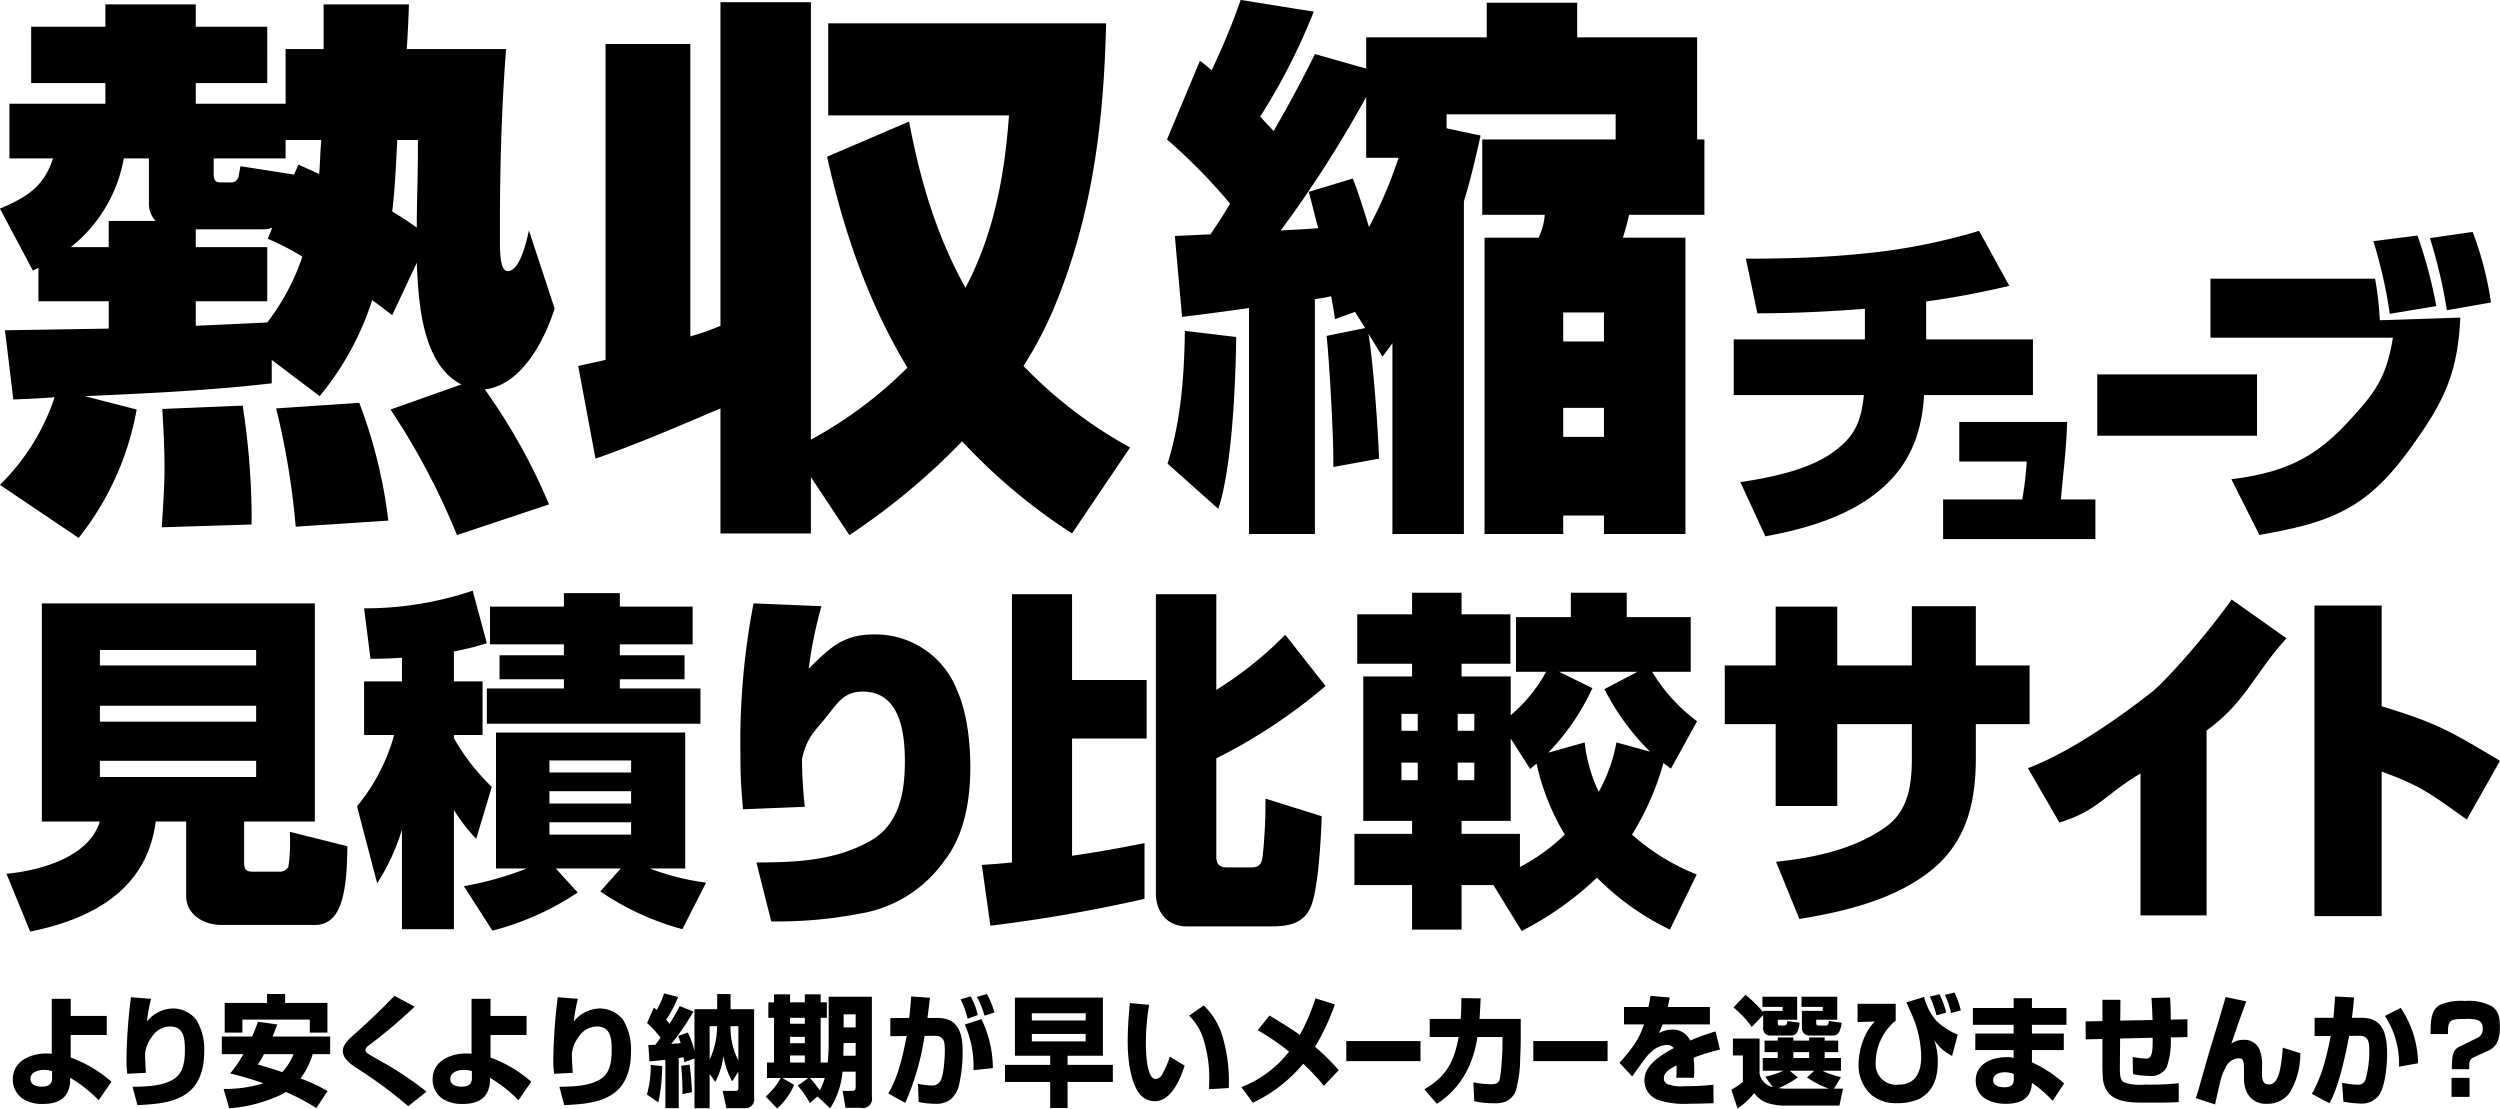
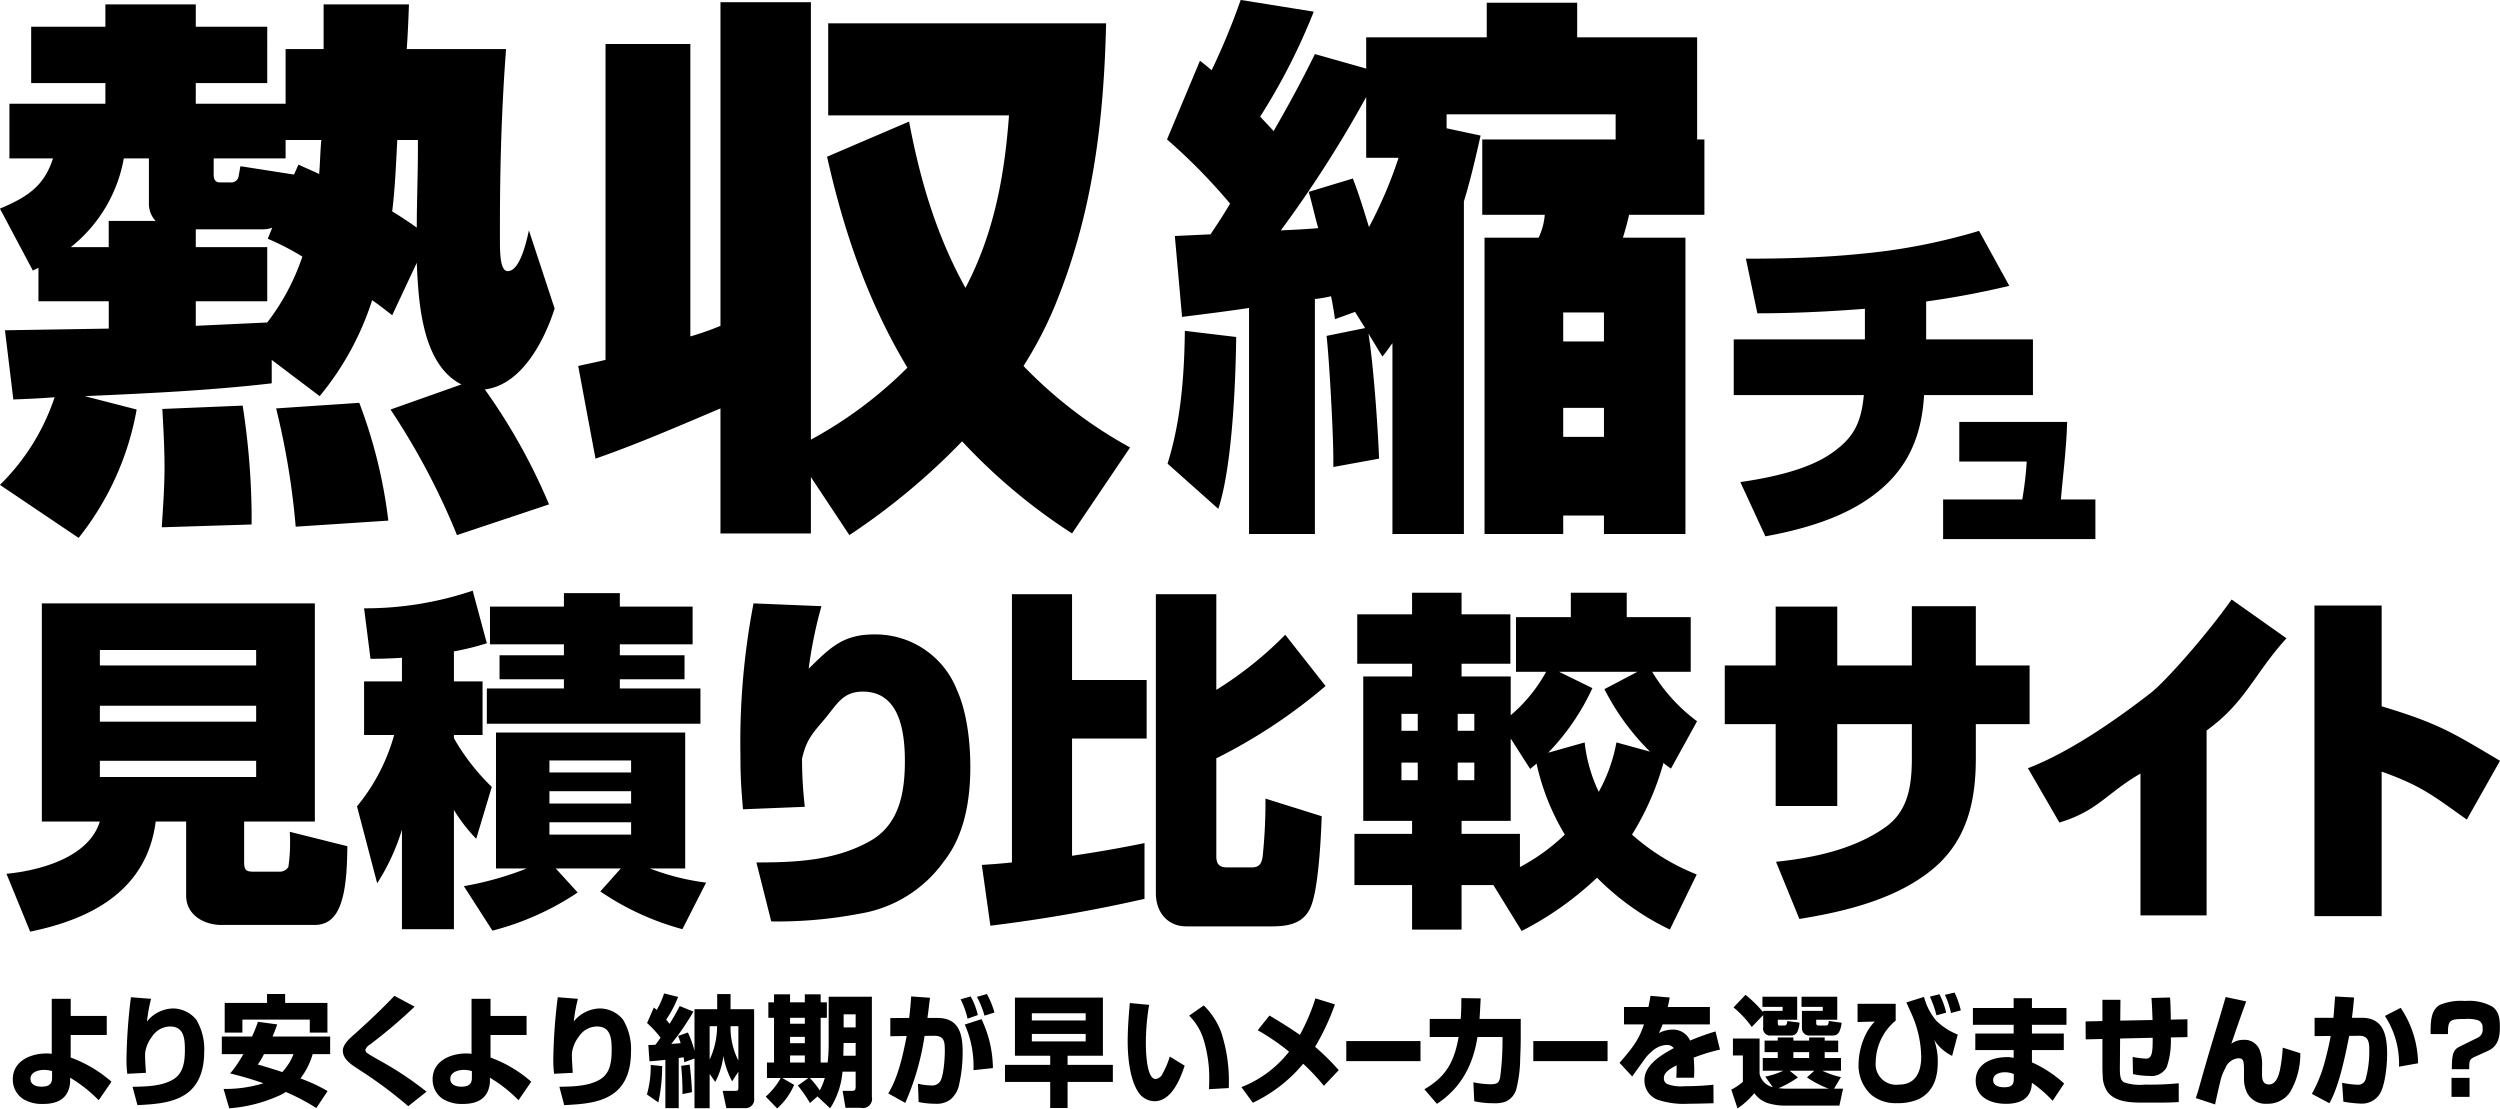
<svg xmlns="http://www.w3.org/2000/svg" id="熱チューブ" width="374.312" height="165.97">
  <defs>
    <style>.cls-1{fill-rule:evenodd}</style>
  </defs>
  <g id="サイト名">
    <g id="熱収縮">
      <path id="見積り比較サイト_のコピー" data-name="見積り比較サイト のコピー" class="cls-1" d="M1004.06 1060.5v11.1c0 2.91 2.7 4.39 5.29 4.39h13.93c2.01 0 3.17-1.16 3.86-3.01 1.01-2.7 1.01-6.61 1.06-8.78l-8.63-2.16c.05.58.05 1.16.05 1.74a24 24 0 01-.26 3.54 1.545 1.545 0 01-1.38.69h-3.86c-1.12 0-1.38-.27-1.38-1.48v-6.03h10.59v-32.66h-40.877v32.66h8.683c-1.641 5.39-9 7.35-13.978 7.83l3.547 8.66c9.267-1.9 17.474-6.23 18.8-16.49h4.558zm10.48-25.68v2.32h-23.4v-2.32h23.4zm0 8.35v2.38h-23.4v-2.38h23.4zm0 8.24v2.43h-23.4v-2.43h23.4zm21.83-15.43v3.54h-5.67v8.03h4.5a28.894 28.894 0 01-5.56 10.68l3.02 11.52a32.152 32.152 0 003.71-8.03v14.9h7.78v-17.86a24.367 24.367 0 003.34 4.33l2.33-7.77a32.613 32.613 0 01-5.67-7.29v-.48h4.29v-8.03h-4.29v-4.49a39.87 39.87 0 004.93-1.22l-2.12-7.87a50.353 50.353 0 01-16.26 2.64l.96 7.56c1.59 0 3.12-.05 4.71-.16zm24.25-9.67v2.01h-11.07v5.65h11.07v1.64h-9.64v3.59h9.64v1.38h-11.54v5.28h31.98v-5.28h-12.07v-1.38h9.69v-3.59h-9.69v-1.64h10.9v-5.65h-10.9v-2.01h-8.37zm-5.56 41.22a48.244 48.244 0 01-9.42 2.65l4.28 6.66a41.577 41.577 0 0012.76-5.71l-3.28-3.6h9.74l-3.07 3.44a40.488 40.488 0 0012.29 5.65l3.55-6.97a35.984 35.984 0 01-8.42-2.12h5.29v-20.35h-28.33v20.35h4.61zm15.62-16.17v1.8h-12.23v-1.8h12.23zm0 4.6v1.85h-12.23v-1.85h12.23zm0 4.65v1.85h-12.23v-1.85h12.23zm18.33-32.77a109.751 109.751 0 00-1.96 22.75c0 3.33.11 4.75.38 8.08l9.26-.37a63.884 63.884 0 01-.42-7.18c.63-2.8 1.48-3.72 3.33-5.89 1.91-2.27 2.75-4.18 5.77-4.18 5.56 0 6.3 6.08 6.3 10.42 0 4.59-.79 9.46-5.19 11.94-5.24 2.96-11.11 3.22-17.04 3.22l2.22 8.83a65.211 65.211 0 0013.24-1.16 19.288 19.288 0 0012.65-7.88c3.07-3.91 3.92-9.19 3.92-14.06 0-3.7-.48-8.19-2.01-11.57a13.1 13.1 0 00-12.39-8.3c-4.66 0-6.57 1.96-9.8 5.13a64.739 64.739 0 011.91-9.36zm38.69 38.79c-1.49.16-2.97.27-4.51.37l1.28 9.1a230.017 230.017 0 0023.08-4.02v-8.35c-3.6.74-7.2 1.37-10.85 1.9v-17.55h11.17v-8.77h-11.17v-12.84h-9v40.16zm21.55-40.16v44.76c0 2.91 1.8 4.97 4.55 4.97h12.81c2.49 0 4.77-.42 5.83-2.91 1.16-2.74 1.53-10.3 1.64-13.58l-8.42-2.64a79.18 79.18 0 01-.42 8.67c-.16 1.05-.48 1.63-1.65 1.63h-3.7c-1.22 0-1.59-.58-1.59-1.69v-14.64a80.622 80.622 0 0016.36-10.83l-6.04-7.67a55.315 55.315 0 01-10.32 8.25v-14.32h-9.05zm66.05 42.44a39.057 39.057 0 0010.91 7.77l4.02-8.25a32.637 32.637 0 01-9.69-5.97 41.16 41.16 0 004.71-10.73c.38.32.75.58 1.12.85l3.91-7.09a25.7 25.7 0 01-6.72-7.4h5.77v-8.19h-9.58v-3.65h-8.37v3.65h-8.21v8.19h4.51a23.252 23.252 0 01-5.3 6.5v-5.81h-7.36v-1.9h7.31v-7.4h-7.31v-3.23h-7.41v3.23h-8.21v7.4h8.21v1.9h-7.31v21.62h7.31v1.95h-8.63v7.67h8.63v6.66h7.41v-6.66h4.77l4.23 6.87a48.193 48.193 0 0011.28-7.98zm-7.31-18.71a34.712 34.712 0 006.62-9.67l-4.98-2.44h11.71l-4.93 2.59a36.208 36.208 0 006.83 9.36l-5.03-1.38a24.457 24.457 0 01-2.65 7.4 22.9 22.9 0 01-2.11-7.4zm-19.53-5.82v2.54h-2.44v-2.54h2.44zm8.47 0v2.54h-2.49v-2.54h2.49zm9.32 7.46a35.294 35.294 0 004.23 10.62 29.9 29.9 0 01-6.72 4.86v-4.97h-8.74v-1.95h7.36v-12.32l2.91 4.55c.32-.27.64-.53.96-.79zm-17.79-.16v2.64h-2.44v-2.64h2.44zm8.47 0v2.64h-2.49v-2.64h2.49zm65.51-14.54h-11.17v-8.82h-9.22v8.82h-7.62v8.78h7.62v12.26h9.22v-12.26h11.17v5.02c0 4.17-.53 8.03-4.03 10.46-4.66 3.28-10.69 4.55-16.31 5.13l3.5 8.56c6.88-1.11 14.56-2.96 20.01-7.5 5.14-4.29 6.41-10.2 6.41-16.6v-5.07h8.05v-8.78h-8.05v-8.88h-9.58v8.88zm44.13 9.73c5.82-4.18 7.14-8.51 11.96-13.8l-8.21-5.81c-3.89 5.5-9.99 12.35-12.15 14.02-4.88 3.78-11.9 8.76-18.35 11.24l4.71 8.14c5.82-1.79 6.84-4.23 12.14-7.34v21.24h9.9v-27.69zm16.15-18.71v46.51h10.06v-21.64c5.93 2.12 7.61 3.53 12.75 7.18l4.97-8.8c-7.46-4.44-9.35-5.62-17.72-8.16v-15.09h-10.06z" transform="translate(-976.188 -937.5)" />
      <g id="グループ_11" data-name="グループ 11">
-         <path id="ケーブル_のコピー_2" data-name="ケーブル のコピー 2" class="cls-1" d="M1290.2 993.557v9.183h23.92v-9.183h-23.92zm56.2-21.334l-6.39.925a77.239 77.239 0 012.54 10.8l6.6-1.157a49.026 49.026 0 00-2.75-10.568zm-8.26.54l-6.6.848a71.2 71.2 0 012.46 10.875l6.96-1.157a68.81 68.81 0 00-2.82-10.566zm-30.99 6.46v8.832h27.32c-1.01 6.055-2.63 8.237-6.87 12.775-5.24 5.66-10 7.47-17.32 8.43l4.19 8.33c10.8-1.87 16.01-3.92 22.42-12.7 5.1-7.014 7.27-11.256 7.67-19.835l-12.05.394a50.717 50.717 0 00-.71-6.226h-24.65z" transform="translate(-976.188 -937.5)" />
        <path id="ュ" class="cls-1" d="M1269.54 1000.67v5.93h10.1a51.456 51.456 0 01-.67 5.68h-11.85v5.93h22.8v-5.93h-5.17c.34-3.83.84-7.78.94-11.61h-16.15z" transform="translate(-976.188 -937.5)" />
        <path id="チ" class="cls-1" d="M1264.58 982.639c4.17-.573 8.33-1.354 12.45-2.344l-4.53-8.231a89.51 89.51 0 01-17.71 3.439c-5.73.573-11.46.729-17.2.729l1.72 8.178c5.42 0 10.74-.26 16.1-.677v4.584h-19.64v8.335h19.48c-.41 4.378-1.66 6.508-4.89 8.748-3.6 2.5-9.27 3.65-13.6 4.28l3.75 8.12c5.99-1.09 11.78-2.86 16.15-6.14 4.27-3.18 7.19-7.61 7.61-15.008h16.3v-8.335h-15.99v-5.678z" transform="translate(-976.188 -937.5)" />
      </g>
      <path id="熱収縮_のコピー" data-name="熱収縮 のコピー" class="cls-1" d="M1016.87 991.382l7.18 5.431a43.248 43.248 0 007.86-14.371c1.08.752 1.92 1.421 3 2.256l3.68-7.854c.25 5.849.75 15.207 6.68 18.215l-10.61 3.759a105.372 105.372 0 019.95 18.8l13.78-4.6a88.633 88.633 0 00-9.61-17.21c5.52-.668 8.94-7.352 10.45-12.115l-3.85-11.7c-.67 3.175-1.67 6.1-3.17 6.1-1.09 0-1.17-2.423-1.17-4.678v-2.173c0-8.856.25-17.629.92-26.4h-14.87c.16-2.256.25-4.428.33-6.684h-12.78v6.684h-5.69v8.188h-13.45v-3.091h10.7V941.5h-10.7v-3.34h-13.533v3.34h-11.112v8.439h11.112v3.091H977.6v8.188h6.517c-1.337 4.261-4.011 5.849-7.938 7.52l4.93 9.274.835-.418v5.013h10.528v4.093l-15.541.251 1.253 10.36c2.089-.083 4.094-.167 6.183-.334a32.952 32.952 0 01-8.188 13.12l11.781 7.94a42.9 42.9 0 008.689-19.222l-7.77-2c9.358-.418 18.634-.835 27.994-1.922v-3.509zm18.04-22.225c.42-3.342.59-7.352.76-10.694h3.09v1.42c0 3.927-.17 7.854-.17 11.7a53.393 53.393 0 00-3.68-2.426zm-10.94-5.6c-1-.5-2.09-.919-3.09-1.42l-.67 1.5-8.02-1.253c-.09.417-.17 1-.25 1.337a1.139 1.139 0 01-1.34 1.086h-1.5c-.92 0-.92-.836-.92-1.337v-2.25h10.77v-2.757h5.35c-.17 1.671-.17 3.342-.33 5.096zm-37.183 10.946a21.815 21.815 0 007.938-13.285h3.759v6.768a3.739 3.739 0 001 2.59h-7.018v3.927h-5.682zm29.413 11.279c-3.51.167-7.1.334-10.7.5v-3.677h10.7v-8.1h-10.7v-2.674h10.2a3.358 3.358 0 001.25-.251l-.67 1.671a37.8 37.8 0 015.18 2.674 33.878 33.878 0 01-5.26 9.859zm4.26 30.576l13.87-.91a74.176 74.176 0 00-4.35-17.634l-12.45.835a113.389 113.389 0 012.93 17.711zm-20.05.09l13.45-.42v-1.92a112.328 112.328 0 00-1.34-15.877l-12.03.5c.17 2.925.33 5.845.33 8.775 0 3.014-.25 6.354-.41 8.944zm66.44-25.068c-1.34.334-2.67.585-4.09.919l2.59 13.869c6.26-2.17 12.61-4.93 18.71-7.519v18.719h13.54v-8.44l5.76 8.69a100.7 100.7 0 0016.88-14.04 86.273 86.273 0 0016.46 13.79l8.69-12.87a66.694 66.694 0 01-15.96-12.2 58.578 58.578 0 004.6-8.773c5.76-13.869 7.43-27.822 7.77-42.528h-41.61v13.786h27.07c-.67 9.108-2.26 17.714-6.52 25.818-4.34-7.854-6.77-16.042-8.44-24.9l-12.28 5.263c2.51 11.2 6.1 21.724 12.03 31.583a62.575 62.575 0 01-14.45 10.778v-65.5h-13.54v48.46a40.9 40.9 0 01-4.51 1.587v-43.78h-12.7v47.29zm96.35-7.77v33.838h9.86v-35.173a20.866 20.866 0 002.42-.418c.25 1.17.42 2.256.59 3.426l3-1.086 1.51 2.423-5.77 1.169c.42 3.76 1.01 14.621 1.01 18.381v1.25l6.85-1.25c-.17-4.59-.84-14.119-1.59-18.715l2.09 3.426c.58-.669 1-1.337 1.5-2v28.574h10.7v-49.8c1-3.258 1.75-6.517 2.5-9.859l-5.09-1.086v-2.089h25.31v3.76h-19.97v11.28h9.36a9.888 9.888 0 01-.92 3.425h-8.1v44.366h11.78v-2.76h6.1v2.76h12.2v-44.368h-9.36c.33-1.086.67-2.255.92-3.425h11.28v-11.28h-1.09v-15.29h-17.96v-5.18h-13.54v5.18h-18.05v4.679l-7.68-2.172c-1.92 3.927-4.01 7.77-6.18 11.53-.67-.752-1.34-1.42-2.01-2.172a92.916 92.916 0 008.02-15.708l-10.94-1.755a103 103 0 01-4.35 10.528c-.58-.5-1.09-.919-1.75-1.421l-4.93 11.781a85.8 85.8 0 019.44 9.609c-.92 1.587-1.92 3.091-2.93 4.595-1.75.084-3.51.167-5.34.251l1.08 12.115c3.34-.418 6.69-.836 10.03-1.337zm17.96-12.115c-.75-2.423-1.5-4.93-2.42-7.269l-6.6 2c.5 1.755.92 3.676 1.42 5.431-1.92.167-3.76.251-5.6.334a175.61 175.61 0 0012.78-19.969v9.107h4.85a66.132 66.132 0 01-4.43 10.371zm35.18 12.783v4.345h-6.1v-4.343h6.1zm-55.06 3.677l-7.69-.919c-.08 6.684-.58 13.452-2.59 19.882l7.6 6.77c2.09-6.348 2.59-18.88 2.68-25.731zm55.06 10.611v4.342h-6.1v-4.342h6.1z" transform="translate(-976.188 -937.5)" />
      <path id="より安くより納期が早いメーカーを選びませんか_" data-name="より安くより納期が早いメーカーを選びませんか？" class="cls-1" d="M992.177 1089.61h-5.4v-2.56h-2.84v8.23a5.8 5.8 0 00-.821-.05c-2.258 0-5.012 1.08-5.012 3.87a3.5 3.5 0 001.5 2.92 5.451 5.451 0 002.977.77c1.4 0 2.925-.29 3.678-1.67a3.892 3.892 0 00.427-1.64v-.62a20.883 20.883 0 014.277 3.37l1.915-2.77a19.25 19.25 0 00-6.106-3.62v-3.37h5.4v-2.86zm-8.193 8.26v1.05c0 1.06-.719 1.28-1.591 1.28-.719 0-1.642-.24-1.642-1.17 0-1.05 1.248-1.34 2.035-1.34a4.144 4.144 0 011.198.18zm11.809-11.06a81.7 81.7 0 00-.667 9.35 17.129 17.129 0 00.12 2.11l2.788-.14c-.052-1-.137-1.97-.12-2.96a5.125 5.125 0 011.044-2.47 3.267 3.267 0 012.682-1.51c2.09 0 2.23 1.8 2.23 3.51s-.21 3.5-1.75 4.42c-1.74 1.04-4.1 1.06-6.088 1.1l.736 2.75c2.378-.14 5.162-.25 7.222-1.64 2.08-1.38 2.77-3.83 2.77-6.3a8.534 8.534 0 00-1.2-4.88 4.56 4.56 0 00-3.49-1.66 5.146 5.146 0 00-3.882 1.96 25.24 25.24 0 01.616-3.4zm14.037.85v4.45h2.65v-1.95h10.09v1.95h2.64v-4.45h-6.33v-1.33h-2.71v1.33h-6.34zm7.17 5.03c.25-.58.47-1.19.7-1.81l-2.89-.39c-.26.75-.55 1.47-.88 2.2h-4.53v2.64h3.22a17.959 17.959 0 01-1.97 2.89c1.68.41 3.35.9 4.98 1.47a19.208 19.208 0 01-5.97.85l.85 2.9a22.046 22.046 0 007.58-1.95 5.6 5.6 0 00.89-.5 32.161 32.161 0 014.57 2.41l1.69-2.54a24.632 24.632 0 00-4.07-1.89 10.946 10.946 0 001.83-3.64h2.62v-2.64H1017zm-1.29 2.64h4.43a8.559 8.559 0 01-1.69 2.69c-1.21-.42-2.45-.78-3.66-1.14a10.221 10.221 0 00.92-1.55zm22.56-7.11l-3.03-1.62c-1.83 1.94-3.85 3.83-5.77 5.56-.73.65-1.95 1.61-1.95 2.67 0 1.39 1.58 2.25 2.55 2.9a65.972 65.972 0 017.24 5.39l2.74-2.17a49.747 49.747 0 00-6.76-4.52c-.45-.25-1.81-1.02-2.16-1.28a.7.7 0 01-.24-.45 1.394 1.394 0 01.67-.79 77.281 77.281 0 006.71-5.69zm16.76 1.39h-5.4v-2.56h-2.84v8.23a5.817 5.817 0 00-.82-.05c-2.26 0-5.01 1.08-5.01 3.87a3.483 3.483 0 001.5 2.92 5.446 5.446 0 002.98.77c1.4 0 2.92-.29 3.67-1.67a3.881 3.881 0 00.43-1.64v-.62a20.982 20.982 0 014.28 3.37l1.91-2.77a19.223 19.223 0 00-6.1-3.62v-3.37h5.4v-2.86zm-8.19 8.26v1.05c0 1.06-.72 1.28-1.59 1.28-.72 0-1.64-.24-1.64-1.17 0-1.05 1.25-1.34 2.03-1.34a4.158 4.158 0 011.2.18zm12.86-11.06a81.476 81.476 0 00-.67 9.35 16.379 16.379 0 00.12 2.11l2.79-.14c-.05-1-.14-1.97-.12-2.96a5.1 5.1 0 011.04-2.47 3.266 3.266 0 012.69-1.51c2.08 0 2.22 1.8 2.22 3.51s-.2 3.5-1.74 4.42c-1.75 1.04-4.11 1.06-6.09 1.1l.73 2.75c2.38-.14 5.17-.25 7.22-1.64 2.09-1.38 2.77-3.83 2.77-6.3a8.534 8.534 0 00-1.2-4.88 4.524 4.524 0 00-3.48-1.66 5.168 5.168 0 00-3.89 1.96 26.06 26.06 0 01.62-3.4zm18.11 9.1c.24-.04.48-.07.73-.11.04.24.07.49.11.74l1.52-.56v7.44h2.27v-5.13l.84 1.2a11.175 11.175 0 001.22-3.9 11.883 11.883 0 001.31 3.81l.93-1.44v2.36c0 .45-.09.51-.5.51h-1.85l.55 2.59h2.84a1.291 1.291 0 001.32-1.49v-13.33h-3.53v-2.26h-2v2.26h-3.4v6.25a14.88 14.88 0 00-.99-2.76l-1.46.52a10.651 10.651 0 01.38 1.08c-.48.04-.94.08-1.41.11a36.726 36.726 0 003.32-4.84l-2.05-.83c-.48.92-.97 1.8-1.52 2.66-.17-.21-.34-.43-.51-.63a16.464 16.464 0 001.79-3.4l-2.1-.52a13.384 13.384 0 01-1.1 2.48 5.283 5.283 0 00-.44-.36l-1.01 2.31a15.114 15.114 0 012.02 2.2c-.26.36-.5.72-.77 1.06-.36.02-.72.03-1.06.03l.17 2.44c.8-.04 1.59-.13 2.38-.22v7.24h2v-7.51zm8.93.38a10.836 10.836 0 01-1.17-5.14h1.17v5.14zm-3.19-5.14a11.685 11.685 0 01-1.11 4.99v-4.99h1.11zm-3.76 9.88c-.03-1.17-.19-2.98-.34-4.13l-1.27.18c.11 1.17.19 2.59.19 3.77v.46zm-5.03 1.53a26.1 26.1 0 00.57-5.44l-1.71-.17a15.685 15.685 0 01-.57 4.42zm23.82-.9l1.9 1.78a11.891 11.891 0 001.85-5.48h1.97v2.22c0 .4-.07.65-.5.65h-1.45l.43 2.54h2.3a1.378 1.378 0 001.65-1.64v-14.99h-6.47v7.04a26.311 26.311 0 01-.15 2.81h-1.05v-6.7h.93v-2.32h-.93v-1.19h-2.37v1.19h-2.21v-1.19h-2.4v1.19h-.85v2.32h.85v6.7h-1.06v2.31h2.07a10.99 10.99 0 01-2.25 2.79l1.71 1.77a9.944 9.944 0 002.54-3.53l-1.79-1.03h3.93l-1.59 1.14a18.183 18.183 0 011.82 2.61zm5.72-12.29v1.96h-1.8v-1.96h1.8zm-7.61.52v.89h-2.21v-.89h2.21zm0 2.85v.95h-2.21v-.95h2.21zm7.61.92v1.91h-1.85l.05-1.91h1.8zm-7.61 1.87v1.06h-2.21v-1.06h2.21zm2.24 5.23a13.644 13.644 0 00-1.49-1.86h2.24a9.653 9.653 0 01-.75 1.86zm25.02-14.43l-1.49.43a13.536 13.536 0 011.13 2.81l1.49-.47a12.294 12.294 0 00-1.13-2.77zm-11.64 3.58l-2.82.02v2.72l2.45-.04c-.55 2.83-1.27 6.18-2.76 8.6l2.55 1.42a39.281 39.281 0 002.89-10.03l1.37-.02c1.64-.02 1.66.93 1.66 2.36 0 1.02-.17 3.67-.7 4.48a1.434 1.434 0 01-1.3.6 9.321 9.321 0 01-2.02-.26l.1 2.74a12.262 12.262 0 002.5.26 3.432 3.432 0 002.28-.65 3.976 3.976 0 001.3-2.31 21.981 21.981 0 00.51-4.86c0-2.85-.68-5.03-3.8-5.03h-1.47c.14-1.01.26-2.02.38-3.02l-2.82-.2c-.07 1.08-.16 2.16-.3 3.22zm9.21-3.22l-1.51.43a12.419 12.419 0 011.05 2.9l1.53-.54a10.341 10.341 0 00-1.07-2.79zm1.62 3.4l-2.5.81a15.334 15.334 0 011.3 6.83l2.91-.31a17.218 17.218 0 00-1.71-7.33zm10.29 6.85h-6.77v2.55h6.77v3.91h2.6v-3.91h6.78v-2.55h-6.78v-1.37h5.29v-8.7h-13.17v8.7h5.28v1.37zm5.31-7.73v1.08h-8.06v-1.08h8.06zm0 3.1v1.11h-8.06v-1.11h8.06zm6.61-4.63c-.17 1.91-.32 3.83-.32 5.74 0 2.33.3 5.61 1.57 7.57a2.951 2.951 0 002.46 1.39c2.48 0 3.82-3.23 4.5-5.32l-2.22-1.37a13 13 0 01-1.05 2.49 1.372 1.372 0 01-1.06.88c-1.45 0-1.48-4.52-1.48-5.6a35.151 35.151 0 01.49-5.51zm11.07.36l-2.19 1.53a8.529 8.529 0 012.19 3.67 19.625 19.625 0 01.82 6.06c0 .43-.02.86-.04 1.28l2.96-.17c.02-.21.02-.43.02-.65a23.337 23.337 0 00-1.16-7.74 10.915 10.915 0 00-2.6-3.98zm16.67 6.19a35.3 35.3 0 002.97-6.35l-2.92-.9a29.988 29.988 0 01-2.33 5.47c-1.47-1.04-3.01-1.98-4.55-2.9l-1.76 2.2a34.154 34.154 0 014.69 3.21 16.8 16.8 0 01-7.13 5.31l1.71 2.34a22.055 22.055 0 007.54-5.84 33.342 33.342 0 013.1 3.3l2.22-2.34a35.451 35.451 0 00-3.54-3.5zm4.67-.86v3.01h11.11v-3.01h-11.11zm19.95-3.31c.07-1.03.12-2.06.17-3.08l-2.89-.04c0 1.04-.02 2.07-.1 3.12h-4.64v2.7h4.33c-.67 3.78-1.9 5.94-5.13 7.83l1.88 2.18c3.54-2.32 5.4-5.71 6.07-10.01h3.75v.92a42.178 42.178 0 01-.33 4.95c-.13.94-.39 1.21-1.49 1.21a14.235 14.235 0 01-2.54-.29l.13 2.83a12.822 12.822 0 002.77.3 5.211 5.211 0 001.85-.21 2.875 2.875 0 001.66-1.84 19.555 19.555 0 00.6-4.76c.05-1 .08-2.03.08-3.06v-2.75h-6.17zm8.05 3.31v3.01h11.12v-3.01h-11.12zm17.24-5.1h-3.66v2.61h2.99c-.72 2.13-1.5 3.3-3.66 5.75l1.9 2.04c.72-1.01 1.25-1.75 2.02-2.8a6.01 6.01 0 01.87-.9 3.546 3.546 0 012.28-1.02 1.323 1.323 0 011.06.48c-2.72 1.44-4.4 2.89-4.4 4.83a3.093 3.093 0 001.92 2.88 12.446 12.446 0 004.68.62c.65 0 2.6-.04 3.75-.08l-.02-2.77a38.635 38.635 0 01-4.31.22 5.877 5.877 0 01-2.58-.31.925.925 0 01-.53-.9c0-.72.61-1.26 1.91-1.91 0 .85-.01 1.37-.05 1.85h2.65c.02-.23.04-.68.04-1.02 0-.78-.04-1.46-.09-1.98a28.882 28.882 0 013.94-1.21l-.67-2.72a36.614 36.614 0 00-3.8 1.37 2.78 2.78 0 00-2.67-1.64 4.392 4.392 0 00-2.01.52 10.827 10.827 0 00.56-1.3h7.08v-2.61h-6.31c.12-.5.21-.93.29-1.42l-2.87-.25c-.09.56-.19 1.11-.31 1.67zm17.18 1.21v1.82a1.052 1.052 0 001.19 1.24h3.06a.958.958 0 00.9-.63 3.714 3.714 0 00.29-1.3l-1.83-.23c-.05.54-.18.67-.46.67h-.66c-.26 0-.3-.13-.3-.35v-.52h2.9v-3.44h-5.2v1.51h3.02v.6h-2.91v.21a17.672 17.672 0 00-2.65-2.61l-1.79 1.89a15.12 15.12 0 012.73 2.92zm5.74-2.74v1.51h3.18v.6h-3.12v2.63a1.087 1.087 0 001.2 1.06h3.49a1 1 0 00.94-.65 4.014 4.014 0 00.31-1.26l-1.92-.27c-.01.49-.15.69-.41.69h-1.07c-.38 0-.4-.2-.4-.36v-.51h3.15v-3.44h-5.35zm4.87 13.76l1.03-1.73a12.6 12.6 0 01-2.77-.95h2.78v-1.91h-2.44v-.88h2.02v-1.73h-2.02v-.47h-2.33v.47h-2.36v-.47h-2.34v.47h-1.97v1.73h1.97v.88h-2.24v1.91h3.06a12.1 12.1 0 01-2.69.88l1.13 1.57a2.6 2.6 0 01-1.98-2v-5.28h-3.99v2.54h1.49v3.95a9.073 9.073 0 01-1.73 1.17l.93 2.81a11.619 11.619 0 002.51-2.29 4 4 0 002.04 1.5 8.99 8.99 0 002.68.37h8.02l.55-2.54h-1.35zm-3.73-5.47v.88h-2.36v-.88h2.36zm2.93 5.47h-5.85a13.091 13.091 0 01-1.66-.07 15.015 15.015 0 002.9-1.62l-1.23-.99h3.68l-1.09.99a14.545 14.545 0 003.25 1.69zm18.84-14.39l-1.44.34a12.982 12.982 0 01.91 2.72l1.47-.39a12.231 12.231 0 00-.94-2.67zm-2.26.25l-1.43.36a16.6 16.6 0 01.99 2.8l1.45-.4a11.871 11.871 0 00-1.01-2.76zm-12.26 1.43v2.73l2.58-.07a7.342 7.342 0 00-1.23 1.68 10.536 10.536 0 00-1.2 4.77 5.969 5.969 0 001.87 4.49 5.7 5.7 0 003.86 1.28 7.628 7.628 0 003.36-.64c2.06-1.09 2.77-3.06 2.77-5.51a9.207 9.207 0 00-.55-3.33 6.7 6.7 0 002.7 2.4l.84-3.19a9.757 9.757 0 01-3.23-2.09 9.16 9.16 0 01-1.82-3.55l-2.65.83c.21.43.4.86.58 1.28a16.256 16.256 0 011.65 6.86c0 2.32-.88 4.16-3.32 4.16a3.073 3.073 0 01-3.49-3.37 8.2 8.2 0 012.99-6.21v-2.52h-5.71zm17.27.63v2.52h6.1v1.31h-5.74v2.47h5.74v1.17a3.937 3.937 0 00-1.02-.11c-2.09 0-4.66.89-4.66 3.52 0 2.61 2.43 3.47 4.52 3.47 1.85 0 3.66-.57 3.87-2.82l.03-.33a18.884 18.884 0 013.1 2.7l1.72-2.59a18.208 18.208 0 00-4.82-3.17v-1.84h4.77v-2.47h-4.77v-1.31h5.17v-2.52h-5.17v-1.46h-2.74v1.46h-6.1zm6.12 9.89v.79c0 .92-.51 1.19-1.44 1.19-.66 0-1.65-.18-1.65-1.08 0-.92 1.07-1.17 1.76-1.17a3.59 3.59 0 011.33.27zm20.78-8.09l-4.84.09.03-3.12h-2.7v3.19l-2.52.05.02 2.69 2.5-.06v4.11c0 .51.02.99.05 1.5a4.244 4.244 0 00.68 2.25c1.17 1.66 3.73 1.67 5.53 1.67h1.85c1.16 0 2.39-.01 3.32-.09v-2.81a42.81 42.81 0 01-5.07.2 7.439 7.439 0 01-3.13-.34c-.63-.36-.63-1.32-.61-2.6l.03-3.96 4.88-.11c0 2.11-.06 3.12-1 3.12a12.713 12.713 0 01-2-.25l.05 2.57a11.749 11.749 0 002.43.27 2.6 2.6 0 002.62-1.31 12.03 12.03 0 00.61-4.45l2.49-.05v-2.67l-2.49.05c-.01-1.11-.03-2.21-.11-3.31l-2.79.07c.1 1.1.12 2.2.17 3.3zm10.94-3.44c-.7 2.45-1.51 5.11-2.23 7.49-.61 2.05-1.18 4.05-1.78 6.18-.13.49-.29.95-.46 1.46l2.89.95c.29-1.37.62-2.82.86-3.76a7.394 7.394 0 01.67-1.66 2.31 2.31 0 011.93-1.49c.82 0 .87.39.87 2.03v.88a4.862 4.862 0 00.45 2.24 3.094 3.094 0 002.94 1.66 4.037 4.037 0 003.47-1.68 11.222 11.222 0 001.57-5.89l-2.63-.83a23 23 0 01-.43 3.39c-.37 1.67-1.01 2.12-1.62 2.12-.86 0-1.05-.68-1.05-1.44v-1.19a6.131 6.131 0 00-.32-2.45 2.43 2.43 0 00-2.46-1.6 3.033 3.033 0 00-1.82.58c.12-.36.24-.69.38-1.1.58-1.71 1.21-3.48 1.85-5.24zm16.14 3.11h-2.82v2.74l2.41-.02c-.21 1.21-.5 2.4-.81 3.57a20.842 20.842 0 01-2.01 5.1l2.63 1.4c1.47-2.61 2.36-7.08 2.96-10.08l1.49-.02c1.45-.02 1.52 1.02 1.52 2.27a15.694 15.694 0 01-.56 4.27 1.154 1.154 0 01-1.2.79 14.167 14.167 0 01-2.31-.29l.19 2.83a18.628 18.628 0 002.7.29 3.187 3.187 0 002.62-1.26c.94-1.25 1.23-4.54 1.23-6.13 0-2.84-.52-5.46-3.78-5.46h-1.49c.14-1.02.24-2.03.32-3.04l-2.84-.15c-.08 1.07-.15 2.13-.25 3.19zm10.07-1.49l-2.36 1.21a13.081 13.081 0 012.11 7.6l2.85-.51a15.15 15.15 0 00-2.6-8.3zm10.26 9.19c0-1.23.02-1.48.75-1.82l2.07-.94c1.44-.65 1.77-1.95 1.77-3.46 0-1.22-.07-2.38-1.12-3.15a7.177 7.177 0 00-4.07-.85 8.247 8.247 0 00-3.83.6c-1.33.82-1.35 2.46-1.35 4.36h2.6v-.28c0-1.87.41-1.98 2.48-1.98a5.655 5.655 0 011.97.17 1.108 1.108 0 01.73 1.2 1.308 1.308 0 01-.73 1.43l-2.74 1.35c-.96.47-1.13 1.24-1.13 3.37h2.6zm-2.65 4.14h2.7v-2.85h-2.7v2.85z" transform="translate(-976.188 -937.5)" />
    </g>
  </g>
</svg>